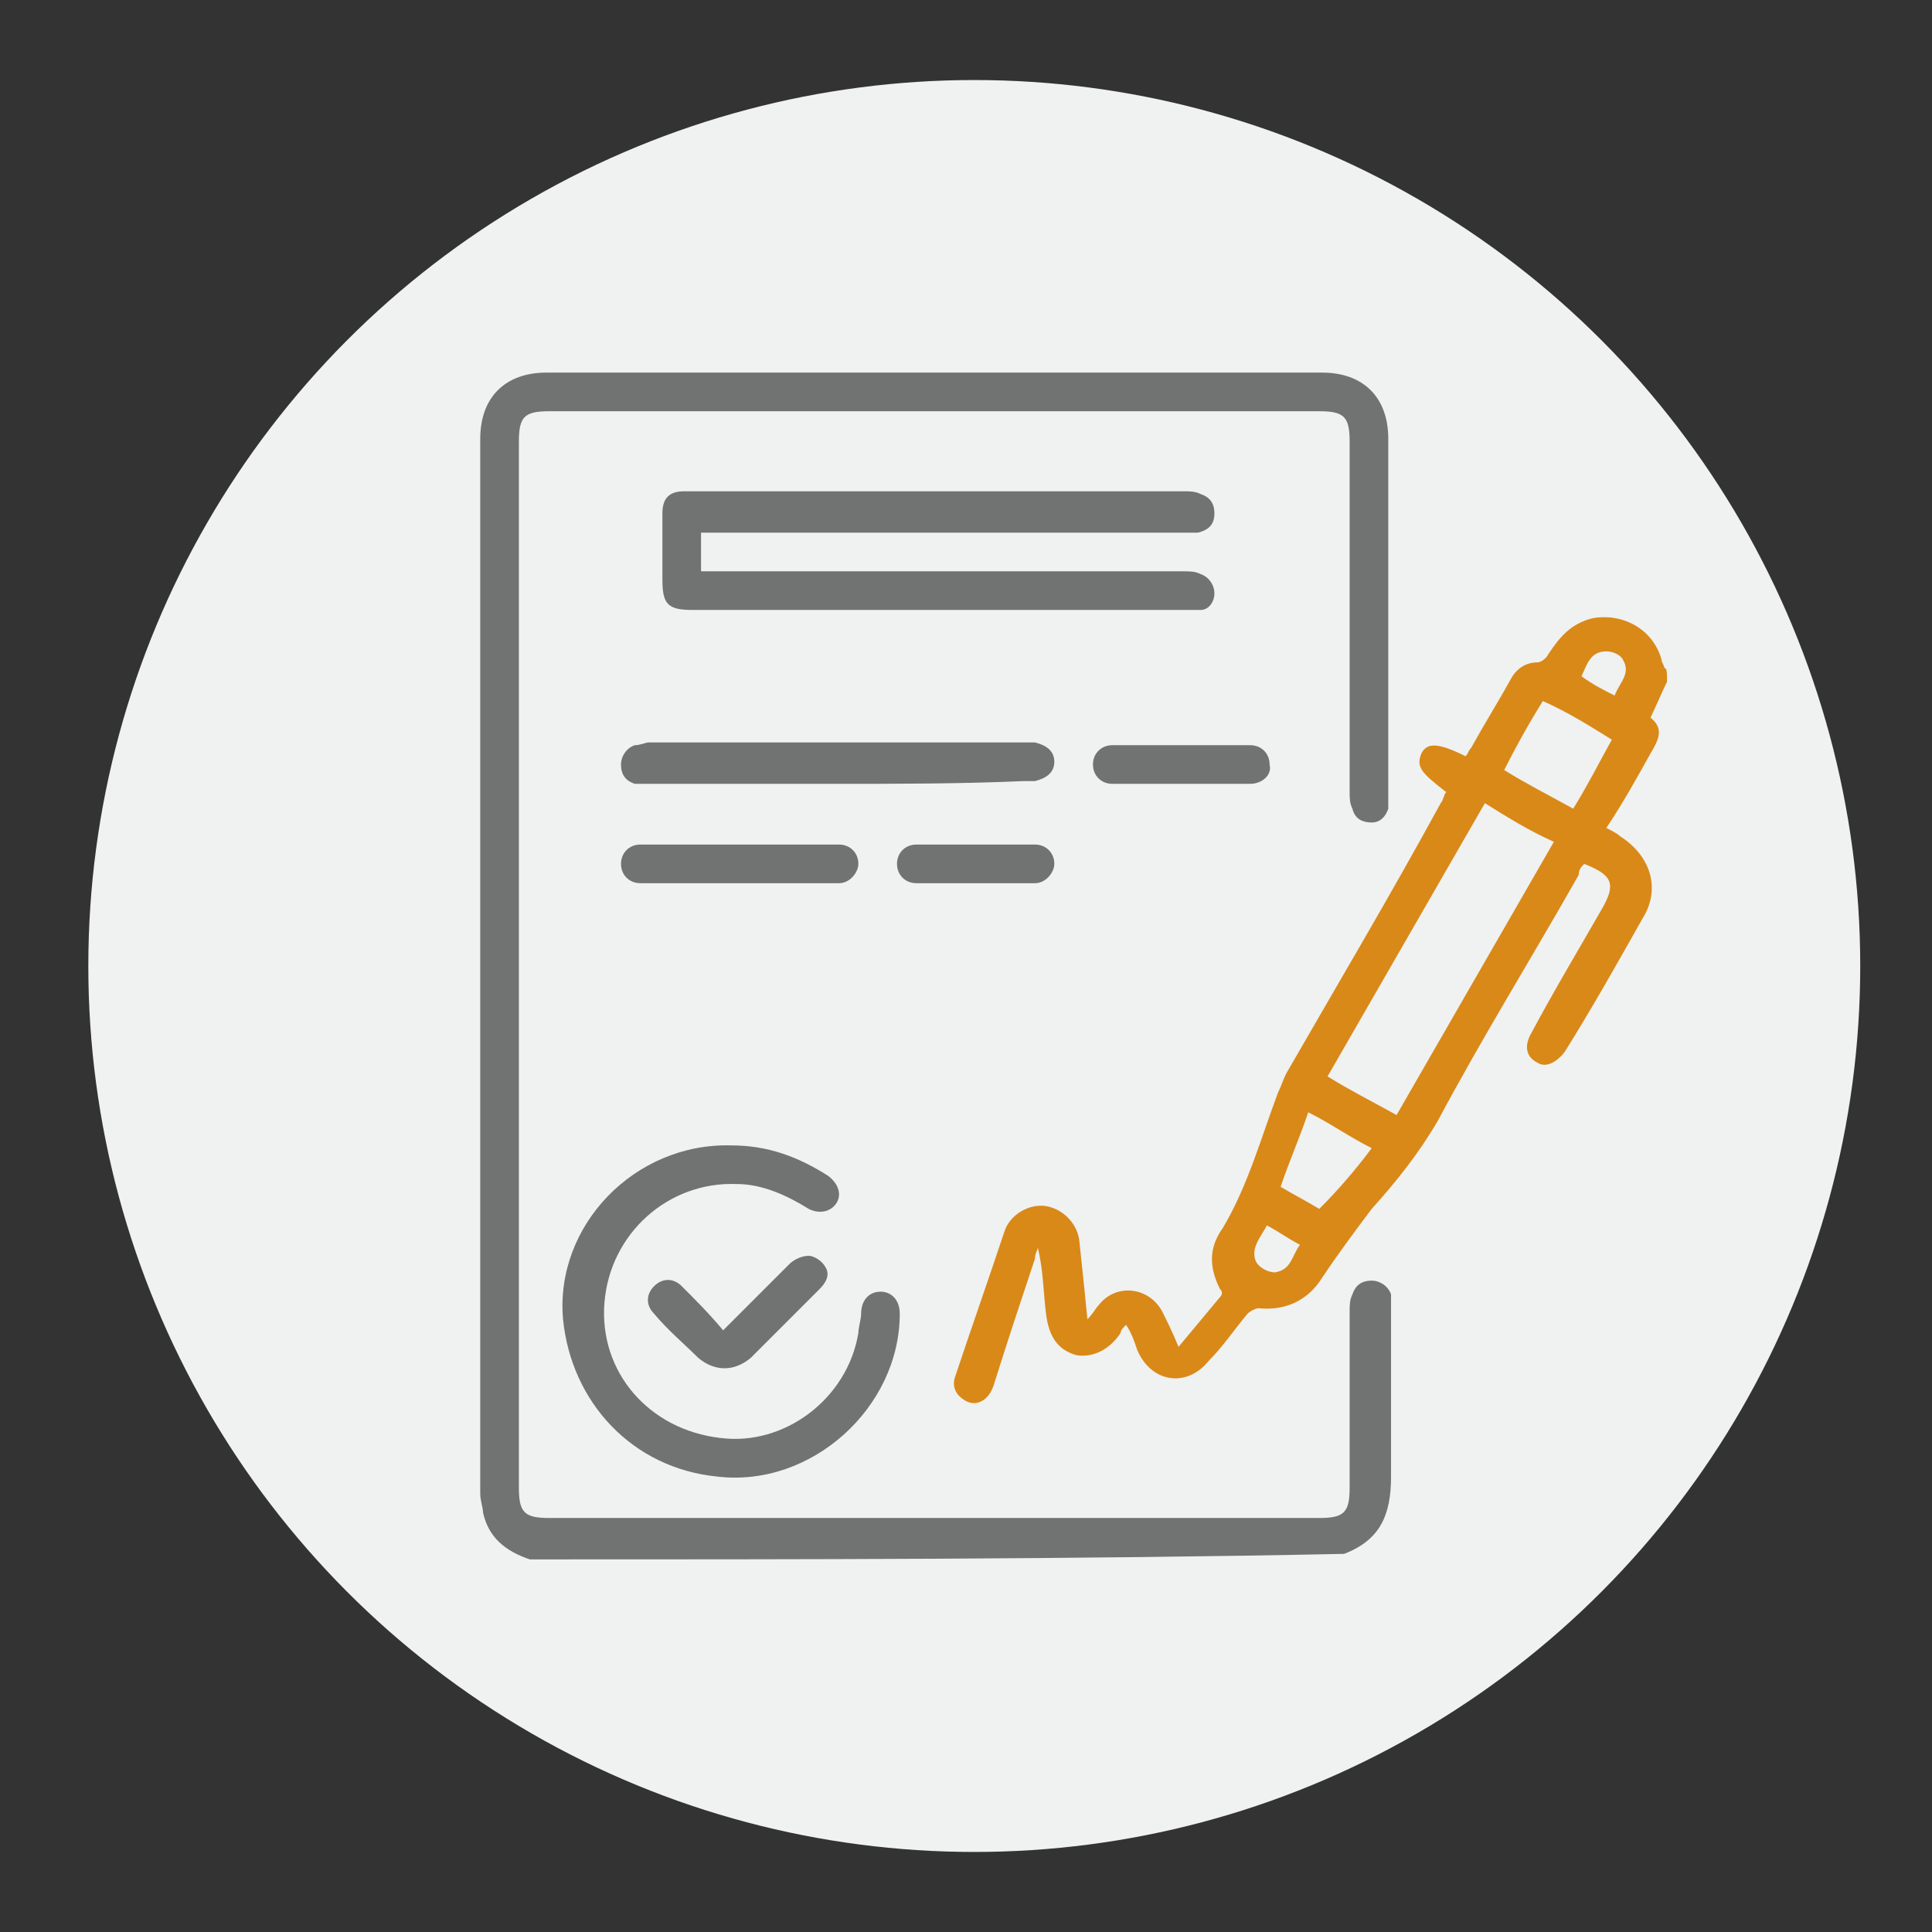
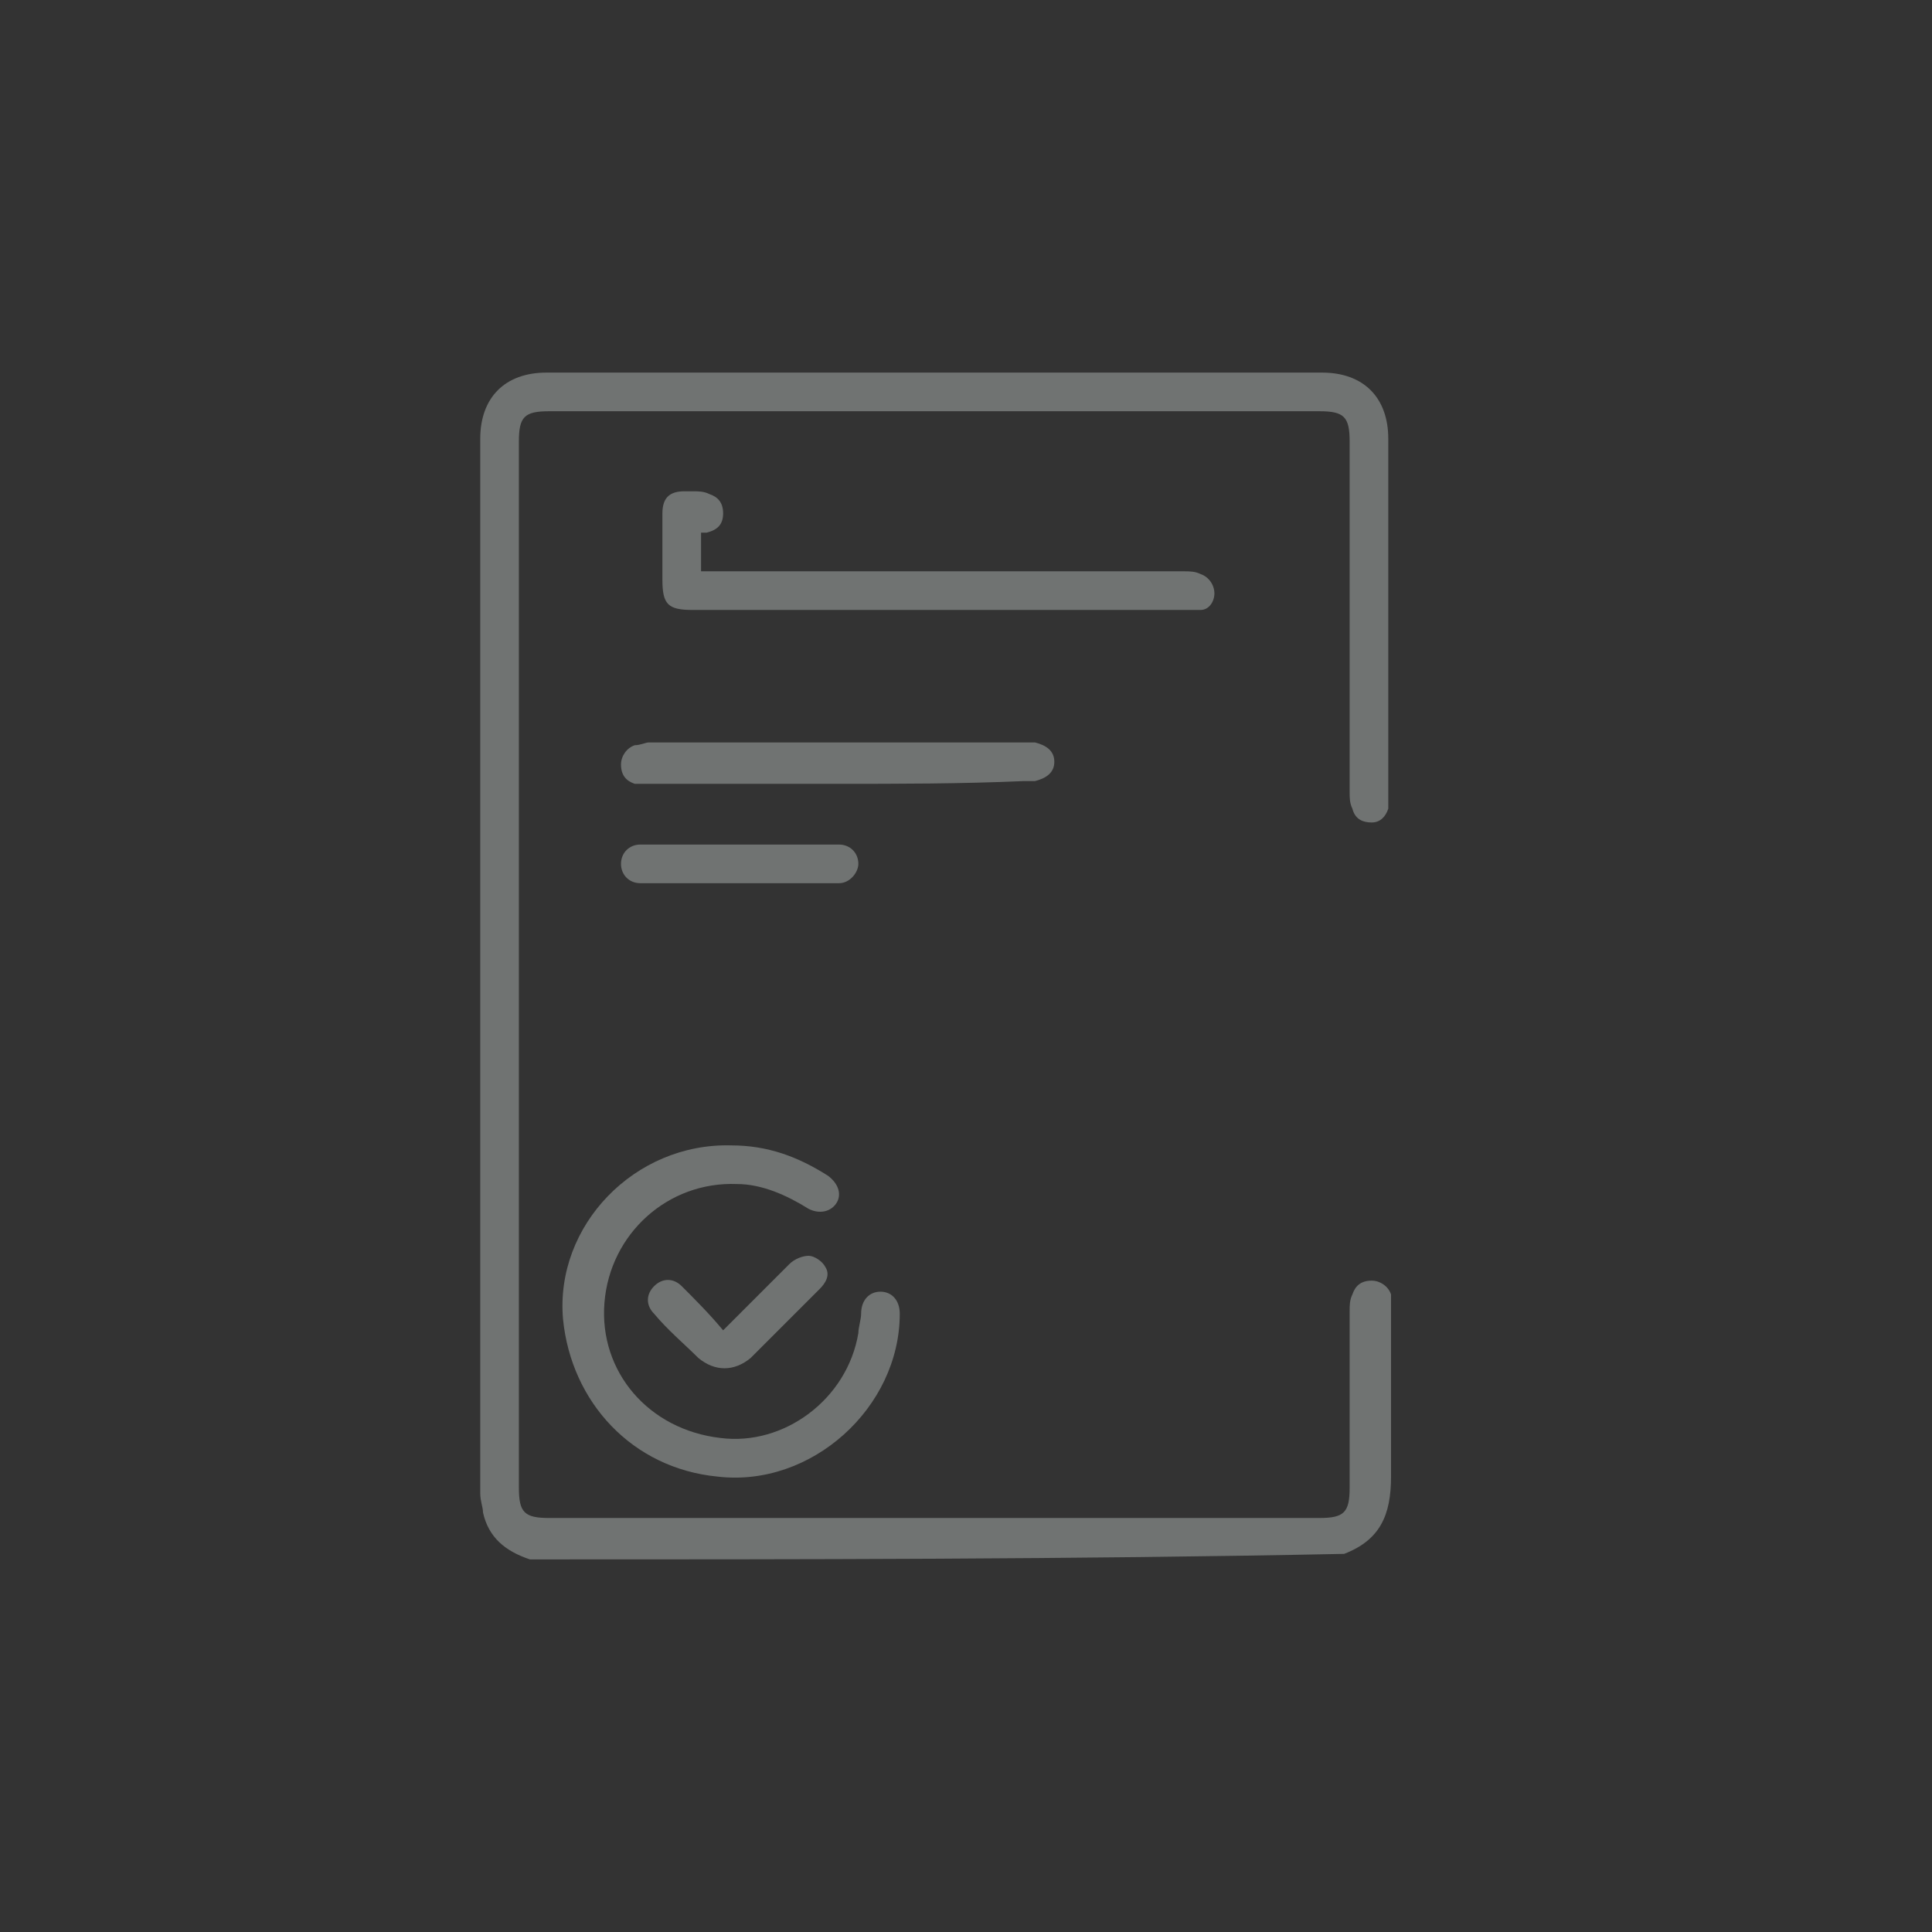
<svg xmlns="http://www.w3.org/2000/svg" version="1.1" x="0px" y="0px" viewBox="0 0 70 70" style="enable-background:new 0 0 70 70;" xml:space="preserve">
  <rect x="0" y="0" width="70" height="70" fill="#333333" stroke="none" />
  <style type="text/css"> .st0{fill:none;stroke:#ED8B00;stroke-miterlimit:10;} .st1{fill:#F9D9AB;} .st2{fill:#D98918;} .st3{fill:#FFFFFF;} .st4{fill:#567BC6;} .st5{fill:#A4343A;} .st6{fill:#707372;} .st7{fill:#AAC349;} .st8{fill:#008C95;} .st9{fill:#FFD700;} .st10{fill:#41B6E6;} .st11{fill:#FF9E1B;} .st12{fill:#E6E6E4;} .st13{fill-rule:evenodd;clip-rule:evenodd;fill:#373838;} .st14{fill:#373838;} .st15{fill:#302E2B;} .st16{fill-rule:evenodd;clip-rule:evenodd;fill:#302E2B;} .st17{fill:#DA8E39;} .st18{fill:#7B7B7A;} .st19{fill:#ED8B00;} .st20{fill:#001A5A;} .st21{clip-path:url(#SVGID_00000147182581085097907900000014392492884722256004_);fill:#002E82;} .st22{clip-path:url(#SVGID_00000147182581085097907900000014392492884722256004_);fill:#002F83;} .st23{clip-path:url(#SVGID_00000147182581085097907900000014392492884722256004_);fill:#003083;} .st24{clip-path:url(#SVGID_00000147182581085097907900000014392492884722256004_);fill:#003184;} .st25{clip-path:url(#SVGID_00000147182581085097907900000014392492884722256004_);fill:#003284;} .st26{clip-path:url(#SVGID_00000147182581085097907900000014392492884722256004_);fill:#003385;} .st27{clip-path:url(#SVGID_00000147182581085097907900000014392492884722256004_);fill:#003585;} .st28{clip-path:url(#SVGID_00000147182581085097907900000014392492884722256004_);fill:#003686;} .st29{clip-path:url(#SVGID_00000147182581085097907900000014392492884722256004_);fill:#003786;} .st30{clip-path:url(#SVGID_00000147182581085097907900000014392492884722256004_);fill:#003887;} .st31{clip-path:url(#SVGID_00000147182581085097907900000014392492884722256004_);fill:#003987;} .st32{clip-path:url(#SVGID_00000147182581085097907900000014392492884722256004_);fill:#003A88;} .st33{clip-path:url(#SVGID_00000147182581085097907900000014392492884722256004_);fill:#003B89;} .st34{clip-path:url(#SVGID_00000147182581085097907900000014392492884722256004_);fill:#003C8A;} .st35{clip-path:url(#SVGID_00000147182581085097907900000014392492884722256004_);fill:#003D8A;} .st36{clip-path:url(#SVGID_00000147182581085097907900000014392492884722256004_);fill:#003E8B;} .st37{clip-path:url(#SVGID_00000147182581085097907900000014392492884722256004_);fill:#003F8C;} .st38{clip-path:url(#SVGID_00000147182581085097907900000014392492884722256004_);fill:#00408D;} .st39{clip-path:url(#SVGID_00000147182581085097907900000014392492884722256004_);fill:#00418D;} .st40{clip-path:url(#SVGID_00000147182581085097907900000014392492884722256004_);fill:#00428E;} .st41{clip-path:url(#SVGID_00000147182581085097907900000014392492884722256004_);fill:#00438F;} .st42{clip-path:url(#SVGID_00000147182581085097907900000014392492884722256004_);fill:#004590;} .st43{clip-path:url(#SVGID_00000147182581085097907900000014392492884722256004_);fill:#004690;} .st44{clip-path:url(#SVGID_00000147182581085097907900000014392492884722256004_);fill:#004791;} .st45{clip-path:url(#SVGID_00000147182581085097907900000014392492884722256004_);fill:#004892;} .st46{clip-path:url(#SVGID_00000147182581085097907900000014392492884722256004_);fill:#004993;} .st47{clip-path:url(#SVGID_00000147182581085097907900000014392492884722256004_);fill:#004A93;} .st48{clip-path:url(#SVGID_00000147182581085097907900000014392492884722256004_);fill:#004B94;} .st49{clip-path:url(#SVGID_00000147182581085097907900000014392492884722256004_);fill:#004C95;} .st50{clip-path:url(#SVGID_00000147182581085097907900000014392492884722256004_);fill:#004D96;} .st51{clip-path:url(#SVGID_00000147182581085097907900000014392492884722256004_);fill:#004E96;} .st52{clip-path:url(#SVGID_00000147182581085097907900000014392492884722256004_);fill:#004F97;} .st53{clip-path:url(#SVGID_00000147182581085097907900000014392492884722256004_);fill:#005098;} .st54{clip-path:url(#SVGID_00000147182581085097907900000014392492884722256004_);fill:#005199;} .st55{clip-path:url(#SVGID_00000147182581085097907900000014392492884722256004_);fill:#00529A;} .st56{clip-path:url(#SVGID_00000147182581085097907900000014392492884722256004_);fill:#00539B;} .st57{clip-path:url(#SVGID_00000147182581085097907900000014392492884722256004_);fill:#00549B;} .st58{clip-path:url(#SVGID_00000147182581085097907900000014392492884722256004_);fill:#00559C;} .st59{clip-path:url(#SVGID_00000147182581085097907900000014392492884722256004_);fill:#00569D;} .st60{clip-path:url(#SVGID_00000147182581085097907900000014392492884722256004_);fill:#00579E;} .st61{clip-path:url(#SVGID_00000147182581085097907900000014392492884722256004_);fill:#00589F;} .st62{clip-path:url(#SVGID_00000147182581085097907900000014392492884722256004_);fill:#0059A0;} .st63{clip-path:url(#SVGID_00000147182581085097907900000014392492884722256004_);fill:#005AA1;} .st64{clip-path:url(#SVGID_00000147182581085097907900000014392492884722256004_);fill:#005BA2;} .st65{clip-path:url(#SVGID_00000147182581085097907900000014392492884722256004_);fill:#005DA2;} .st66{clip-path:url(#SVGID_00000147182581085097907900000014392492884722256004_);fill:#005EA3;} .st67{clip-path:url(#SVGID_00000147182581085097907900000014392492884722256004_);fill:#005FA4;} .st68{clip-path:url(#SVGID_00000147182581085097907900000014392492884722256004_);fill:#0060A5;} .st69{clip-path:url(#SVGID_00000147182581085097907900000014392492884722256004_);fill:#0061A6;} .st70{clip-path:url(#SVGID_00000147182581085097907900000014392492884722256004_);fill:#0062A7;} .st71{clip-path:url(#SVGID_00000147182581085097907900000014392492884722256004_);fill:#0063A8;} .st72{clip-path:url(#SVGID_00000147182581085097907900000014392492884722256004_);fill:#0064A9;} .st73{clip-path:url(#SVGID_00000147182581085097907900000014392492884722256004_);fill:#0065A9;} .st74{clip-path:url(#SVGID_00000147182581085097907900000014392492884722256004_);fill:#0066AA;} .st75{clip-path:url(#SVGID_00000147182581085097907900000014392492884722256004_);fill:#0067AB;} .st76{clip-path:url(#SVGID_00000147182581085097907900000014392492884722256004_);fill:#0068AC;} .st77{clip-path:url(#SVGID_00000147182581085097907900000014392492884722256004_);fill:#0069AD;} .st78{clip-path:url(#SVGID_00000147182581085097907900000014392492884722256004_);fill:#006AAE;} .st79{clip-path:url(#SVGID_00000147182581085097907900000014392492884722256004_);fill:#006BAF;} .st80{clip-path:url(#SVGID_00000147182581085097907900000014392492884722256004_);fill:#006CB0;} .st81{clip-path:url(#SVGID_00000147182581085097907900000014392492884722256004_);fill:#006DB1;} .st82{clip-path:url(#SVGID_00000147182581085097907900000014392492884722256004_);fill:#006EB2;} .st83{clip-path:url(#SVGID_00000147182581085097907900000014392492884722256004_);fill:#006FB3;} .st84{clip-path:url(#SVGID_00000147182581085097907900000014392492884722256004_);fill:#0070B4;} .st85{clip-path:url(#SVGID_00000147182581085097907900000014392492884722256004_);fill:#0071B5;} .st86{clip-path:url(#SVGID_00000147182581085097907900000014392492884722256004_);fill:#0072B6;} .st87{clip-path:url(#SVGID_00000147182581085097907900000014392492884722256004_);fill:#0073B6;} .st88{clip-path:url(#SVGID_00000147182581085097907900000014392492884722256004_);fill:#0074B7;} .st89{clip-path:url(#SVGID_00000147182581085097907900000014392492884722256004_);fill:#0075B8;} .st90{clip-path:url(#SVGID_00000147182581085097907900000014392492884722256004_);fill:#0076B9;} .st91{clip-path:url(#SVGID_00000147182581085097907900000014392492884722256004_);fill:#0077BA;} .st92{clip-path:url(#SVGID_00000147182581085097907900000014392492884722256004_);fill:#0078BB;} .st93{clip-path:url(#SVGID_00000147182581085097907900000014392492884722256004_);fill:#0079BC;} .st94{clip-path:url(#SVGID_00000147182581085097907900000014392492884722256004_);fill:#007ABD;} .st95{clip-path:url(#SVGID_00000147182581085097907900000014392492884722256004_);fill:#007BBE;} .st96{clip-path:url(#SVGID_00000147182581085097907900000014392492884722256004_);fill:#007DBF;} .st97{clip-path:url(#SVGID_00000147182581085097907900000014392492884722256004_);fill:#007EC0;} .st98{clip-path:url(#SVGID_00000147182581085097907900000014392492884722256004_);fill:#007FC1;} .st99{clip-path:url(#SVGID_00000147182581085097907900000014392492884722256004_);fill:#0080C2;} .st100{clip-path:url(#SVGID_00000147182581085097907900000014392492884722256004_);fill:#0081C3;} .st101{clip-path:url(#SVGID_00000147182581085097907900000014392492884722256004_);fill:#0082C4;} .st102{clip-path:url(#SVGID_00000147182581085097907900000014392492884722256004_);fill:#0083C5;} .st103{clip-path:url(#SVGID_00000147182581085097907900000014392492884722256004_);fill:#0084C6;} .st104{clip-path:url(#SVGID_00000147182581085097907900000014392492884722256004_);fill:#0085C7;} .st105{clip-path:url(#SVGID_00000147182581085097907900000014392492884722256004_);fill:#0086C7;} .st106{clip-path:url(#SVGID_00000147182581085097907900000014392492884722256004_);fill:#0087C8;} .st107{clip-path:url(#SVGID_00000147182581085097907900000014392492884722256004_);fill:#0088C9;} .st108{clip-path:url(#SVGID_00000147182581085097907900000014392492884722256004_);fill:#0089CA;} .st109{clip-path:url(#SVGID_00000147182581085097907900000014392492884722256004_);fill:#008ACB;} .st110{clip-path:url(#SVGID_00000147182581085097907900000014392492884722256004_);fill:#008BCC;} .st111{clip-path:url(#SVGID_00000147182581085097907900000014392492884722256004_);fill:#008CCD;} .st112{clip-path:url(#SVGID_00000147182581085097907900000014392492884722256004_);fill:#008DCE;} .st113{clip-path:url(#SVGID_00000147182581085097907900000014392492884722256004_);fill:#008ECF;} .st114{clip-path:url(#SVGID_00000147182581085097907900000014392492884722256004_);fill:#008FD0;} .st115{clip-path:url(#SVGID_00000147182581085097907900000014392492884722256004_);fill:#0090D1;} .st116{clip-path:url(#SVGID_00000147182581085097907900000014392492884722256004_);fill:#0091D2;} .st117{clip-path:url(#SVGID_00000147182581085097907900000014392492884722256004_);fill:#0092D3;} .st118{clip-path:url(#SVGID_00000147182581085097907900000014392492884722256004_);fill:#0093D4;} .st119{clip-path:url(#SVGID_00000147182581085097907900000014392492884722256004_);fill:#0094D5;} .st120{clip-path:url(#SVGID_00000147182581085097907900000014392492884722256004_);fill:#0096D6;} .st121{clip-path:url(#SVGID_00000147182581085097907900000014392492884722256004_);fill:#0097D7;} .st122{clip-path:url(#SVGID_00000147182581085097907900000014392492884722256004_);fill:#0098D8;} .st123{clip-path:url(#SVGID_00000147182581085097907900000014392492884722256004_);fill:#0099D9;} .st124{clip-path:url(#SVGID_00000147182581085097907900000014392492884722256004_);fill:#009ADA;} .st125{clip-path:url(#SVGID_00000147182581085097907900000014392492884722256004_);fill:#009BDB;} .st126{fill:#D8D9DD;} .st127{fill:#FEEE00;} .st128{fill:#FFFFFF;stroke:#AFAFAF;stroke-width:2;stroke-miterlimit:8;} .st129{opacity:0.8;fill:#F0F1F1;} .st130{fill:none;} .st131{fill:#F0F1F1;} .st132{fill:#AFAFAF;} .st133{opacity:0.6;fill:#D98918;} .st134{opacity:0.8;fill:#FFFFFF;} .st135{fill-rule:evenodd;clip-rule:evenodd;fill:#E6E6E4;} .st136{fill:none;stroke:#AFAFAF;stroke-width:1.056;stroke-miterlimit:8;} .st137{opacity:0.25;fill-rule:evenodd;clip-rule:evenodd;fill:#D98918;} .st138{opacity:0.35;fill-rule:evenodd;clip-rule:evenodd;fill:#D98918;} .st139{fill-rule:evenodd;clip-rule:evenodd;fill:#D98918;} .st140{fill:none;stroke:#373838;stroke-miterlimit:10;} </style>
  <g id="Capa_1">
-     <circle class="st131" cx="35.3" cy="35" r="32.1" />
    <g>
      <path class="st6" d="M19.2,56.5c-0.9-0.3-1.5-0.8-1.7-1.7c0-0.2-0.1-0.4-0.1-0.7c0-12.7,0-25.4,0-38.2c0-1.5,0.9-2.4,2.4-2.4 c9.4,0,18.8,0,28.1,0c1.5,0,2.4,0.9,2.4,2.4c0,4.3,0,8.6,0,12.9c0,0.2,0,0.3,0,0.5c-0.1,0.3-0.3,0.5-0.6,0.5 c-0.3,0-0.6-0.1-0.7-0.5c-0.1-0.2-0.1-0.4-0.1-0.6c0-4.2,0-8.4,0-12.7c0-0.9-0.2-1.1-1.1-1.1c-9.3,0-18.6,0-27.9,0 c-0.9,0-1.1,0.2-1.1,1.1c0,12.6,0,25.3,0,37.9c0,0.9,0.2,1.1,1.1,1.1c9.3,0,18.6,0,27.9,0c0.9,0,1.1-0.2,1.1-1.1 c0-2.1,0-4.3,0-6.4c0-0.2,0-0.4,0.1-0.6c0.1-0.3,0.3-0.5,0.7-0.5c0.3,0,0.6,0.2,0.7,0.5c0,0.2,0,0.4,0,0.5c0,2,0,4.1,0,6.1 c0,1.4-0.4,2.3-1.7,2.8C38.9,56.5,29,56.5,19.2,56.5z" />
-       <path class="st2" d="M60.4,24.7c-0.2,0.4-0.4,0.9-0.6,1.3c0.5,0.4,0.3,0.8,0,1.3c-0.5,0.9-1,1.8-1.6,2.7c0.2,0.1,0.4,0.2,0.5,0.3 c1.1,0.7,1.5,1.9,0.8,3c-0.9,1.6-1.8,3.2-2.8,4.8c-0.3,0.4-0.7,0.6-1,0.4c-0.4-0.2-0.5-0.6-0.2-1.1c0.8-1.5,1.7-3,2.5-4.4 c0.6-1,0.4-1.3-0.6-1.7c-0.1,0.1-0.2,0.2-0.2,0.4c-1.7,3-3.5,5.9-5.1,8.9c-0.7,1.2-1.5,2.2-2.4,3.2c-0.6,0.8-1.2,1.6-1.8,2.5 c-0.5,0.8-1.3,1.2-2.3,1.1c-0.1,0-0.3,0.1-0.4,0.2c-0.5,0.6-0.9,1.2-1.4,1.7c-0.8,1-2.1,0.8-2.6-0.4c-0.1-0.3-0.2-0.6-0.4-0.9 c-0.1,0.1-0.2,0.2-0.2,0.3c-0.4,0.6-1,0.9-1.6,0.8c-0.7-0.2-1-0.7-1.1-1.5c-0.1-0.8-0.1-1.6-0.3-2.4c0,0.1-0.1,0.2-0.1,0.4 c-0.5,1.5-1,3-1.5,4.6c-0.2,0.6-0.7,0.8-1.1,0.5c-0.3-0.2-0.4-0.5-0.3-0.8c0.6-1.8,1.2-3.5,1.8-5.3c0.2-0.6,0.9-1,1.5-0.9 c0.6,0.1,1.1,0.6,1.2,1.2c0.1,0.9,0.2,1.9,0.3,2.9c0.2-0.2,0.3-0.4,0.4-0.5c0.6-0.8,1.8-0.7,2.3,0.2c0.2,0.4,0.4,0.8,0.6,1.3 c0.5-0.6,1-1.2,1.5-1.8c0.1-0.1,0.1-0.2,0-0.3c-0.4-0.8-0.4-1.5,0.1-2.2c0.9-1.5,1.4-3.3,2-4.9c0.1-0.2,0.2-0.5,0.3-0.7 c1.9-3.3,3.8-6.5,5.6-9.8c0.1-0.1,0.1-0.3,0.2-0.4c-0.9-0.7-1.1-0.9-0.9-1.4c0.2-0.4,0.6-0.4,1.6,0.1c0.1-0.1,0.1-0.2,0.2-0.3 c0.5-0.9,1-1.7,1.5-2.6c0.2-0.3,0.5-0.5,0.9-0.5c0.1,0,0.3-0.1,0.4-0.3c0.4-0.6,0.8-1.1,1.6-1.3c1.1-0.2,2.2,0.4,2.5,1.5 c0,0.1,0.1,0.2,0.1,0.3C60.4,24.2,60.4,24.4,60.4,24.7z M53.8,29.1c-1.9,3.3-3.8,6.6-5.7,9.9c0.8,0.5,1.6,0.9,2.5,1.4 c1.9-3.3,3.8-6.6,5.7-9.9C55.4,30.1,54.6,29.6,53.8,29.1z M57,29.3c0.5-0.8,0.9-1.6,1.4-2.5c-0.8-0.5-1.6-1-2.5-1.4 c-0.5,0.8-1,1.7-1.4,2.5C55.3,28.4,56.1,28.8,57,29.3z M49.7,41.6c-0.8-0.4-1.5-0.9-2.3-1.3c-0.3,0.9-0.7,1.8-1,2.7 c0.5,0.3,0.9,0.5,1.4,0.8C48.5,43.1,49.1,42.4,49.7,41.6z M57.3,24.5c0.4,0.3,0.8,0.5,1.2,0.7c0.2-0.5,0.6-0.8,0.3-1.3 c-0.1-0.2-0.4-0.3-0.6-0.3C57.6,23.6,57.5,24.1,57.3,24.5z M47.1,45.1c-0.4-0.2-0.8-0.5-1.2-0.7c-0.2,0.4-0.6,0.8-0.4,1.3 c0.1,0.2,0.4,0.4,0.7,0.4C46.8,46,46.8,45.5,47.1,45.1z" />
-       <path class="st6" d="M25.4,19.3c0,0.5,0,0.9,0,1.4c0.2,0,0.4,0,0.6,0c5.6,0,11.3,0,16.9,0c0.2,0,0.4,0,0.6,0.1 c0.3,0.1,0.5,0.4,0.5,0.7c0,0.3-0.2,0.6-0.5,0.6c-0.2,0-0.3,0-0.5,0c-6,0-11.9,0-17.9,0c-0.9,0-1.1-0.2-1.1-1.1c0-0.8,0-1.6,0-2.4 c0-0.6,0.3-0.8,0.8-0.8c0.1,0,0.2,0,0.3,0c5.9,0,11.9,0,17.8,0c0.2,0,0.4,0,0.6,0.1c0.3,0.1,0.5,0.3,0.5,0.7 c0,0.4-0.2,0.6-0.6,0.7c-0.2,0-0.4,0-0.5,0c-5.6,0-11.2,0-16.9,0C25.8,19.3,25.6,19.3,25.4,19.3z" />
+       <path class="st6" d="M25.4,19.3c0,0.5,0,0.9,0,1.4c0.2,0,0.4,0,0.6,0c5.6,0,11.3,0,16.9,0c0.2,0,0.4,0,0.6,0.1 c0.3,0.1,0.5,0.4,0.5,0.7c0,0.3-0.2,0.6-0.5,0.6c-0.2,0-0.3,0-0.5,0c-6,0-11.9,0-17.9,0c-0.9,0-1.1-0.2-1.1-1.1c0-0.8,0-1.6,0-2.4 c0-0.6,0.3-0.8,0.8-0.8c0.1,0,0.2,0,0.3,0c0.2,0,0.4,0,0.6,0.1c0.3,0.1,0.5,0.3,0.5,0.7 c0,0.4-0.2,0.6-0.6,0.7c-0.2,0-0.4,0-0.5,0c-5.6,0-11.2,0-16.9,0C25.8,19.3,25.6,19.3,25.4,19.3z" />
      <path class="st6" d="M26.5,41.5c1.3,0,2.4,0.4,3.5,1.1c0.4,0.3,0.5,0.7,0.3,1c-0.2,0.3-0.6,0.4-1,0.2c-0.8-0.5-1.7-0.9-2.6-0.9 c-2.5-0.1-4.6,1.8-4.8,4.3c-0.2,2.5,1.6,4.6,4.2,4.9c2.3,0.3,4.6-1.4,5-3.8c0-0.2,0.1-0.5,0.1-0.7c0-0.5,0.3-0.8,0.7-0.8 c0.4,0,0.7,0.3,0.7,0.8c0,3.4-3.2,6.3-6.6,5.9c-3.1-0.3-5.3-2.7-5.6-5.7C20.1,44.4,23,41.4,26.5,41.5z" />
      <path class="st6" d="M30.3,28.4c-2.3,0-4.5,0-6.8,0c-0.2,0-0.4,0-0.5,0c-0.3-0.1-0.5-0.3-0.5-0.7c0-0.3,0.2-0.6,0.5-0.7 c0.2,0,0.4-0.1,0.5-0.1c4.5,0,9.1,0,13.6,0c0.1,0,0.3,0,0.4,0c0.4,0.1,0.7,0.3,0.7,0.7c0,0.4-0.3,0.6-0.7,0.7c-0.1,0-0.3,0-0.4,0 C34.8,28.4,32.6,28.4,30.3,28.4z" />
      <path class="st6" d="M26.2,48.2c0.8-0.8,1.6-1.6,2.4-2.4c0.2-0.2,0.5-0.3,0.7-0.3c0.2,0,0.5,0.2,0.6,0.4c0.2,0.3,0,0.6-0.2,0.8 c-0.6,0.6-1.3,1.3-1.9,1.9c-0.2,0.2-0.4,0.4-0.6,0.6c-0.6,0.5-1.3,0.5-1.9,0c-0.5-0.5-1.1-1-1.6-1.6c-0.3-0.3-0.3-0.7,0-1 c0.3-0.3,0.7-0.3,1,0C25.2,47.1,25.7,47.6,26.2,48.2z" />
      <path class="st6" d="M30.4,32h-7.2c-0.4,0-0.7-0.3-0.7-0.7l0,0c0-0.4,0.3-0.7,0.7-0.7h7.2c0.4,0,0.7,0.3,0.7,0.7l0,0 C31.1,31.6,30.8,32,30.4,32z" />
-       <path class="st6" d="M37.5,32h-4.3c-0.4,0-0.7-0.3-0.7-0.7l0,0c0-0.4,0.3-0.7,0.7-0.7h4.3c0.4,0,0.7,0.3,0.7,0.7l0,0 C38.2,31.6,37.9,32,37.5,32z" />
-       <path class="st6" d="M45.3,28.4h-5c-0.4,0-0.7-0.3-0.7-0.7v0c0-0.4,0.3-0.7,0.7-0.7h5c0.4,0,0.7,0.3,0.7,0.7v0 C46.1,28.1,45.7,28.4,45.3,28.4z" />
    </g>
  </g>
  <g id="Capa_2"> </g>
</svg>